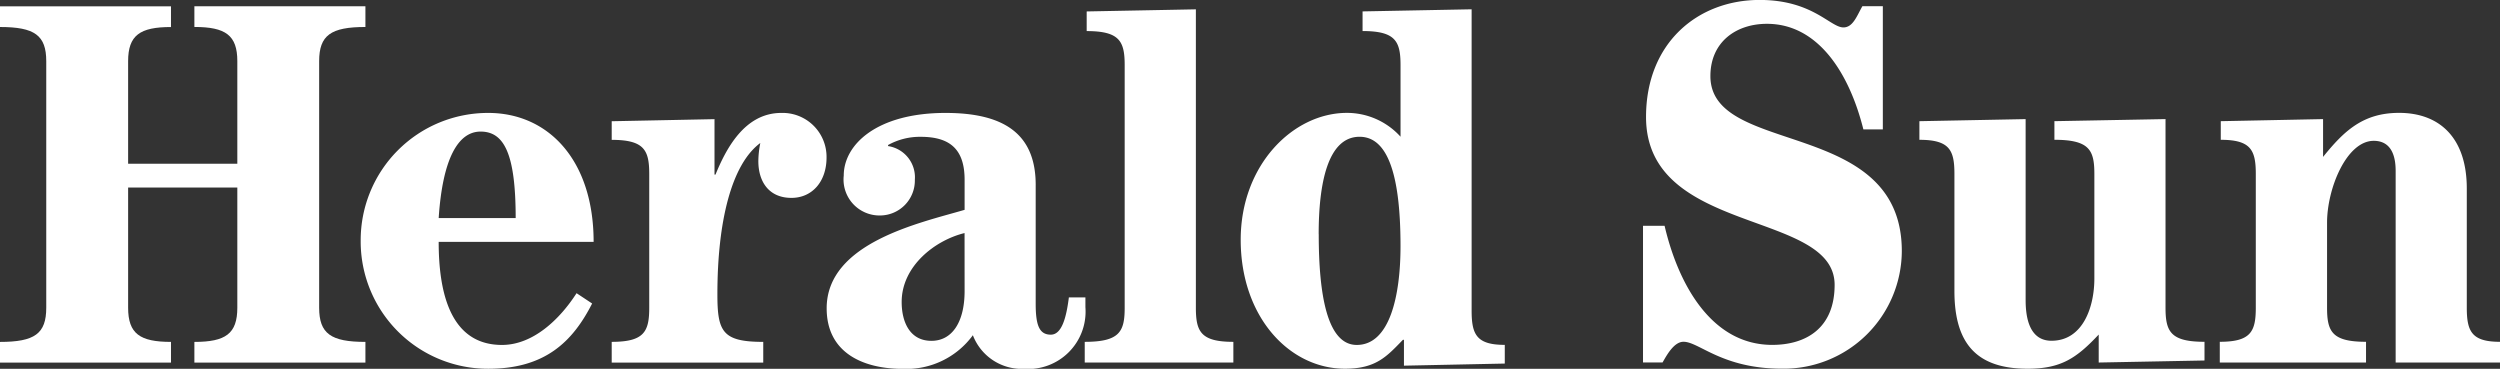
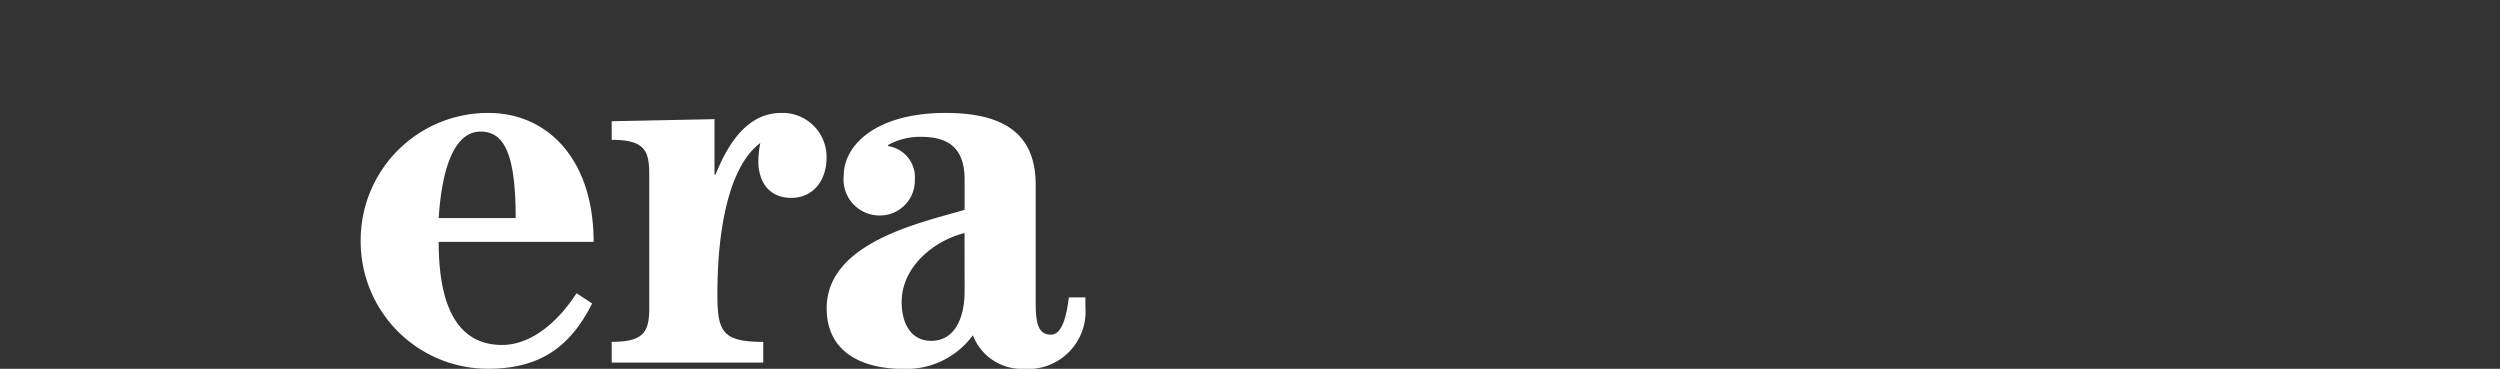
<svg xmlns="http://www.w3.org/2000/svg" width="182.852" height="26.974" viewBox="0 0 182.852 26.974">
  <rect x="0" y="0" width="182.852" height="26.974" fill="#333333" stroke="none" />
  <g id="Group_440" data-name="Group 440" transform="translate(-938.289 -2598.763)">
    <g id="Group_434" data-name="Group 434" transform="translate(938.289 2598.763)">
-       <path id="Path_551" data-name="Path 551" d="M500.168-213.879v-7.5c0-1.891-.856-2.5-3.141-2.5v-1.512h12.51v1.514c-2.529,0-3.384.607-3.384,2.5v18.033c0,1.895.855,2.5,3.384,2.5v1.516h-12.51v-1.515c2.284,0,3.141-.6,3.141-2.5v-8.792h-7.987v8.791c0,1.9.858,2.5,3.135,2.5v1.516H482.81v-1.515c2.533,0,3.383-.6,3.383-2.5v-18.033c0-1.891-.85-2.5-3.383-2.5v-1.512h12.506v1.514c-2.277,0-3.135.607-3.135,2.5v7.5h7.987Z" transform="translate(-482.81 225.851)" fill="#fff" fill-rule="evenodd" />
      <path id="Path_552" data-name="Path 552" d="M590.934-202.755c0-3.789-2.39-5.266-6.594-5.266-5.023,0-7.446,2.311-7.446,4.584a2.631,2.631,0,0,0,2.674,2.916,2.557,2.557,0,0,0,2.527-2.614,2.308,2.308,0,0,0-1.958-2.461v-.078a4.788,4.788,0,0,1,2.385-.6c2.1,0,3.212.872,3.212,3.141v2.2c-3.212.946-10.089,2.385-10.089,7.2,0,3.336,2.776,4.431,5.562,4.431a6.024,6.024,0,0,0,5.132-2.461,3.833,3.833,0,0,0,3.737,2.461,4.2,4.2,0,0,0,4.494-4.509v-.717h-1.21c-.182,1.44-.507,2.725-1.321,2.725-.859,0-1.106-.717-1.106-2.274v-8.674Zm-5.2,7.764c0,2.238-.893,3.639-2.427,3.639-1.567,0-2.176-1.362-2.176-2.842,0-2.615,2.426-4.51,4.6-5.041Zm-25.811,5.228v-1.515c2.385,0,2.745-.757,2.745-2.5v-9.774c0-1.741-.359-2.5-2.745-2.5v-1.362l7.519-.152v4.054h.072c.749-1.82,2.1-4.509,4.811-4.509a3.214,3.214,0,0,1,3.311,3.259c0,1.779-1.066,2.954-2.565,2.954-1.675,0-2.423-1.211-2.423-2.689a6.964,6.964,0,0,1,.144-1.325c-2.1,1.55-3.139,5.719-3.139,11.062,0,2.728.357,3.484,3.354,3.484v1.516H559.922ZM558.6-198.59c0-6.022-3.353-9.431-7.7-9.431a9.309,9.309,0,0,0-9.337,9.358,9.309,9.309,0,0,0,9.337,9.354c4.137,0,6.165-1.969,7.591-4.774l-1.139-.754c-1.215,1.895-3.172,3.785-5.455,3.785-3.812,0-4.63-3.9-4.63-7.539H558.6Zm-11.332-1.74c.285-4.356,1.426-6.327,3.065-6.327,1.709,0,2.566,1.593,2.566,6.327Z" transform="translate(-515.182 216.281)" fill="#fff" fill-rule="evenodd" />
-       <path id="Path_553" data-name="Path 553" d="M742.508-199.9v-1.515c2.28,0,2.634-.757,2.634-2.5v-9.774c0-1.741-.355-2.5-2.562-2.5v-1.362l7.482-.152v2.765c1.534-1.9,2.922-3.221,5.559-3.221,2.959,0,4.953,1.819,4.953,5.531v8.714c0,1.742.359,2.5,2.429,2.5v1.516h-7.632v-14.016c0-1.514-.6-2.2-1.6-2.2-1.992,0-3.417,3.486-3.417,5.987v6.212c0,1.743.352,2.5,2.85,2.5v1.516Zm-14.2-4.545c0,1.817.572,2.954,1.889,2.954,2.317,0,3.137-2.5,3.137-4.544v-7.655c0-1.741-.356-2.5-2.922-2.5v-1.362l8.127-.152v13.789c0,1.742.355,2.5,2.851,2.5v1.367l-7.738.149v-2.046c-1.636,1.744-2.776,2.5-5.2,2.5-3.707,0-5.353-1.817-5.353-5.683v-8.561c0-1.741-.347-2.5-2.562-2.5v-1.362l7.77-.152v13.259ZM700.323-209.9H701.9c.963,4.128,3.35,8.711,7.875,8.711,2.457,0,4.562-1.21,4.562-4.391,0-5.493-13.793-3.6-13.793-12.275,0-5.455,3.816-8.563,8.308-8.563,3.882,0,5.163,2.01,6.13,2.01.709,0,.992-.874,1.387-1.552h1.494v9.011h-1.423c-1.031-4.126-3.316-7.723-7.053-7.723-2.25,0-4.136,1.324-4.136,3.824,0,5.91,14,2.993,14,12.8a8.641,8.641,0,0,1-8.767,8.6c-4.384,0-6.058-1.969-7.2-1.969-.71,0-1.248,1.024-1.532,1.514h-1.43v-10Zm-12.536-15.834-7.977.154v1.437c2.422,0,2.777.757,2.777,2.5v5.228a5.284,5.284,0,0,0-3.921-1.743c-3.922,0-7.769,3.79-7.769,9.282,0,5.645,3.562,9.431,7.625,9.431,2.286,0,3.067-.909,4.243-2.118h.072v1.894l7.375-.154v-1.367c-2.064,0-2.425-.757-2.425-2.5v-22.046ZM676.6-209.289c0-3.639.638-7.121,2.992-7.121,1.923,0,2.994,2.42,2.994,7.991,0,3.637-.785,7.234-3.2,7.234-2.144,0-2.782-3.6-2.782-8.1Zm-6.241,9.393h-10.87v-1.515c2.564,0,2.922-.757,2.922-2.5V-221.64c0-1.743-.358-2.5-2.779-2.5v-1.437l7.986-.154v21.82c0,1.743.352,2.5,2.742,2.5v1.516Z" transform="translate(-580.151 226.414)" fill="#fff" fill-rule="evenodd" />
    </g>
  </g>
</svg>